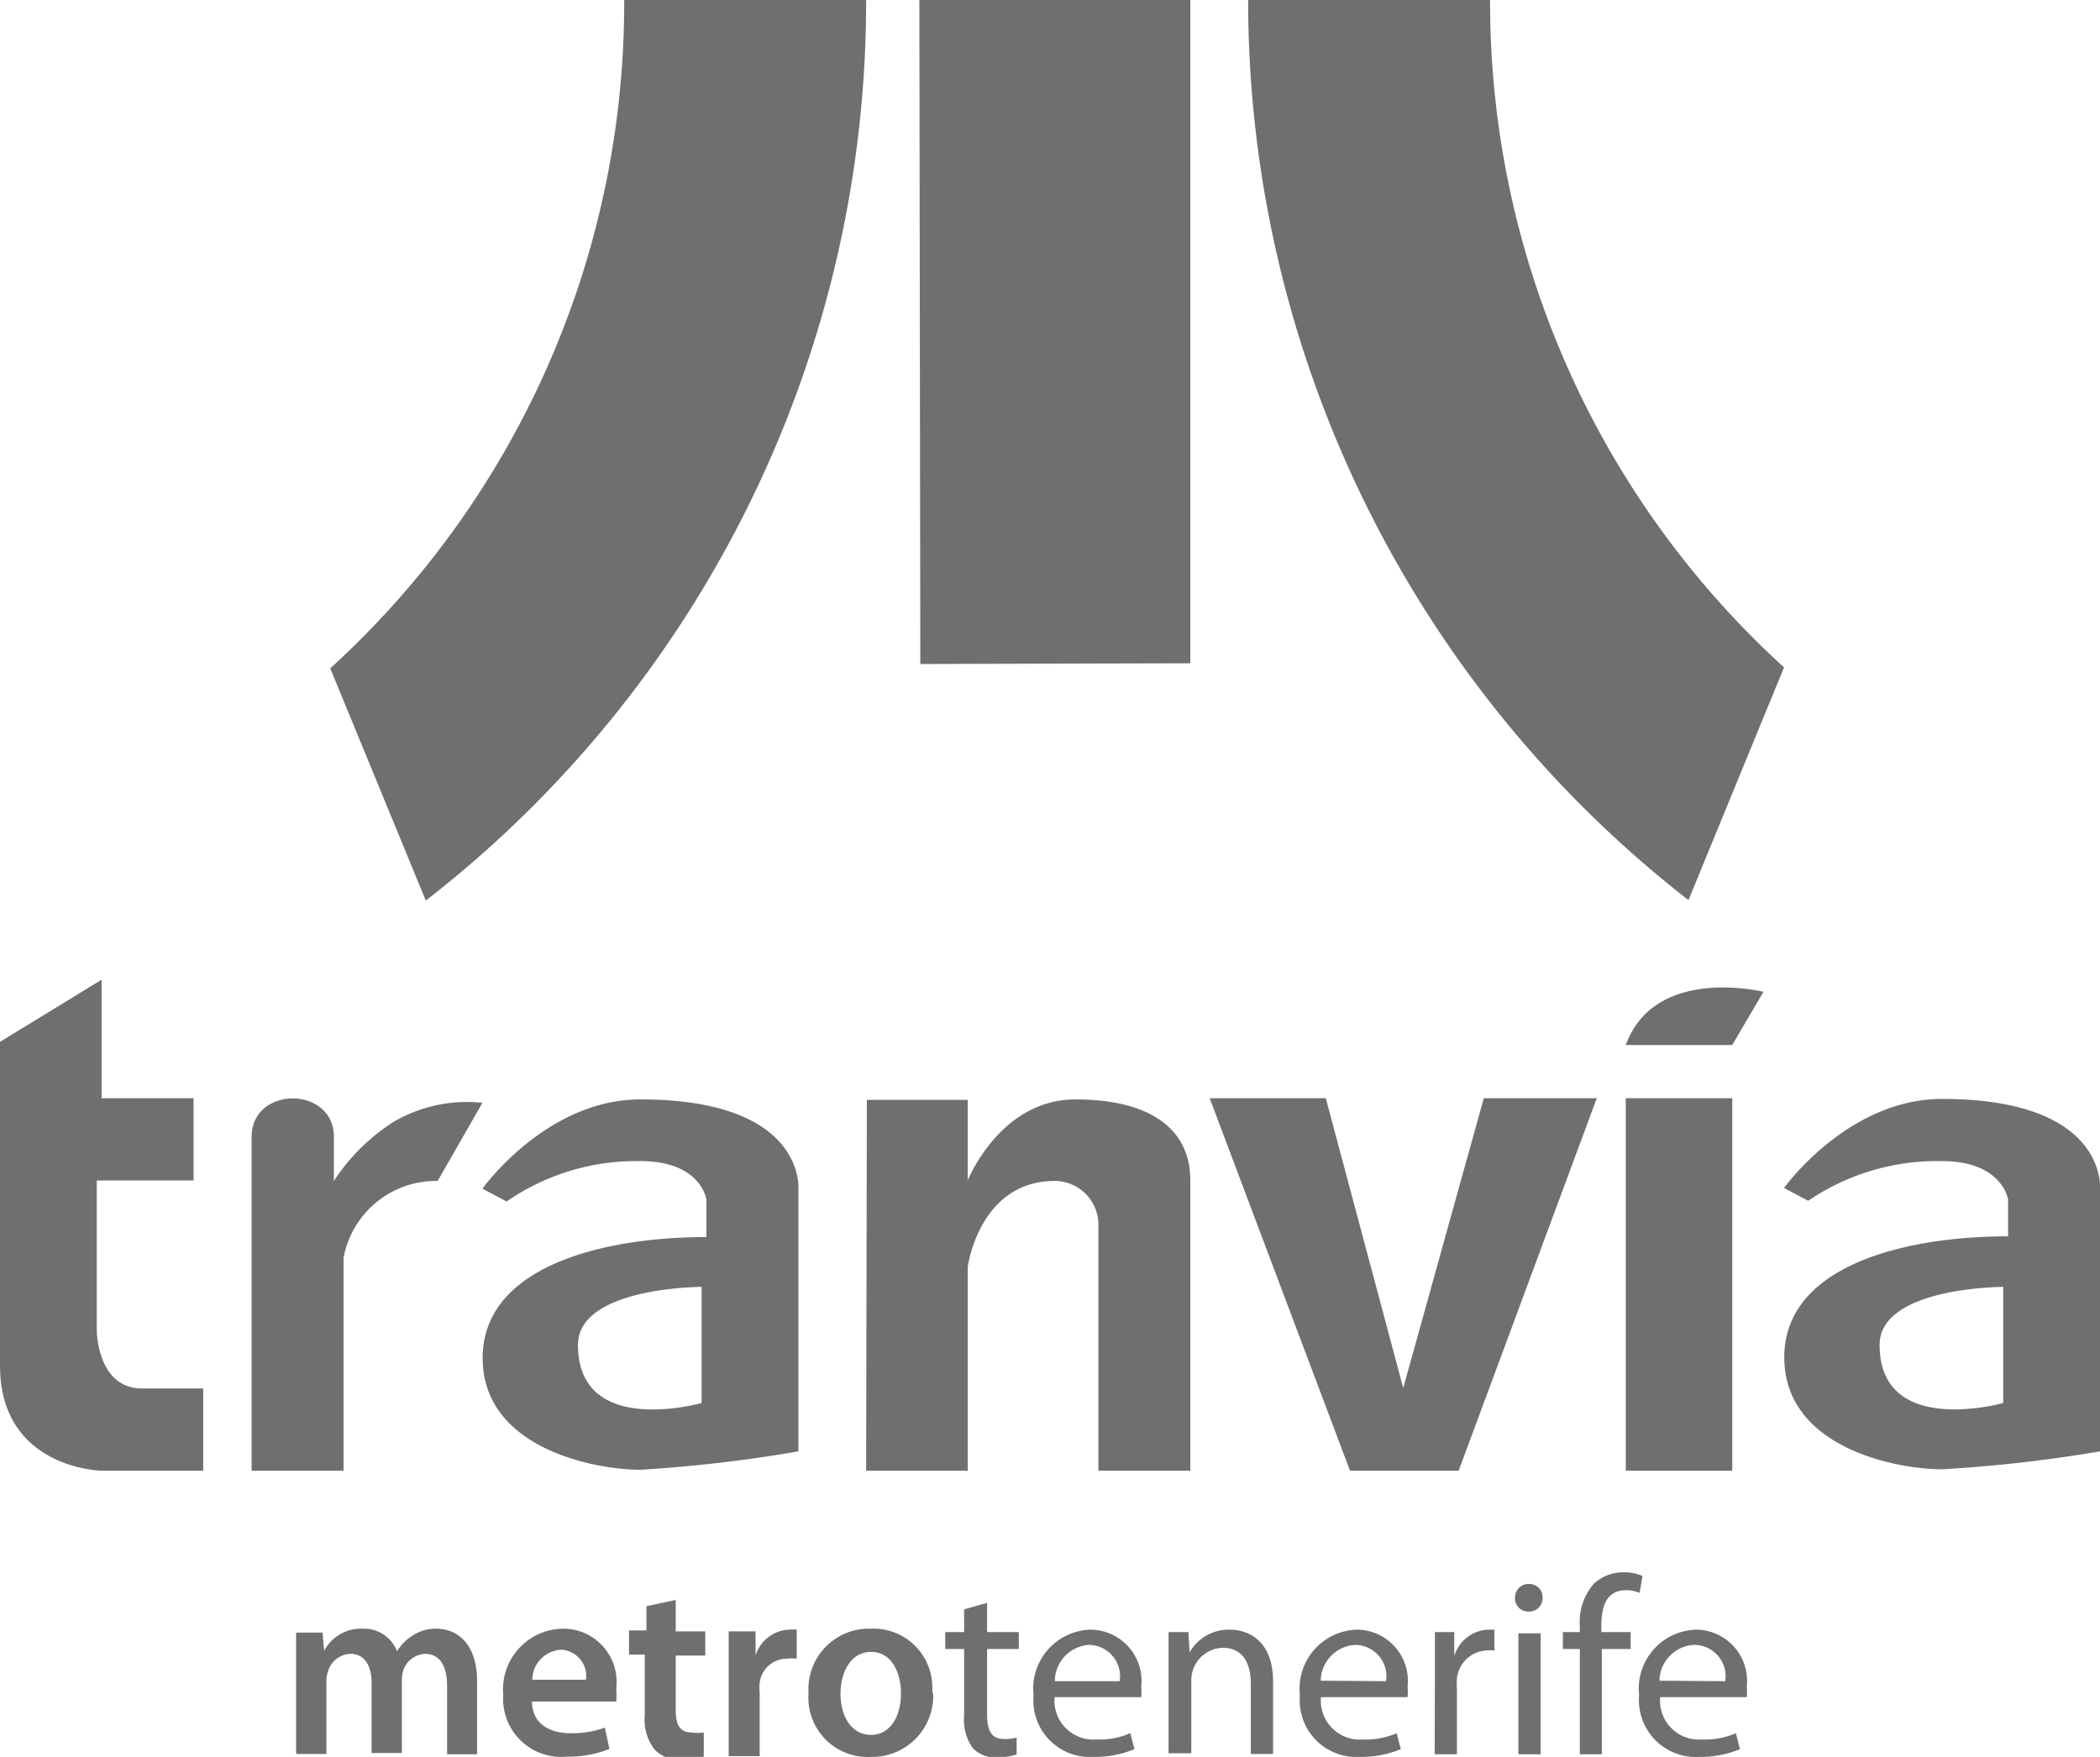
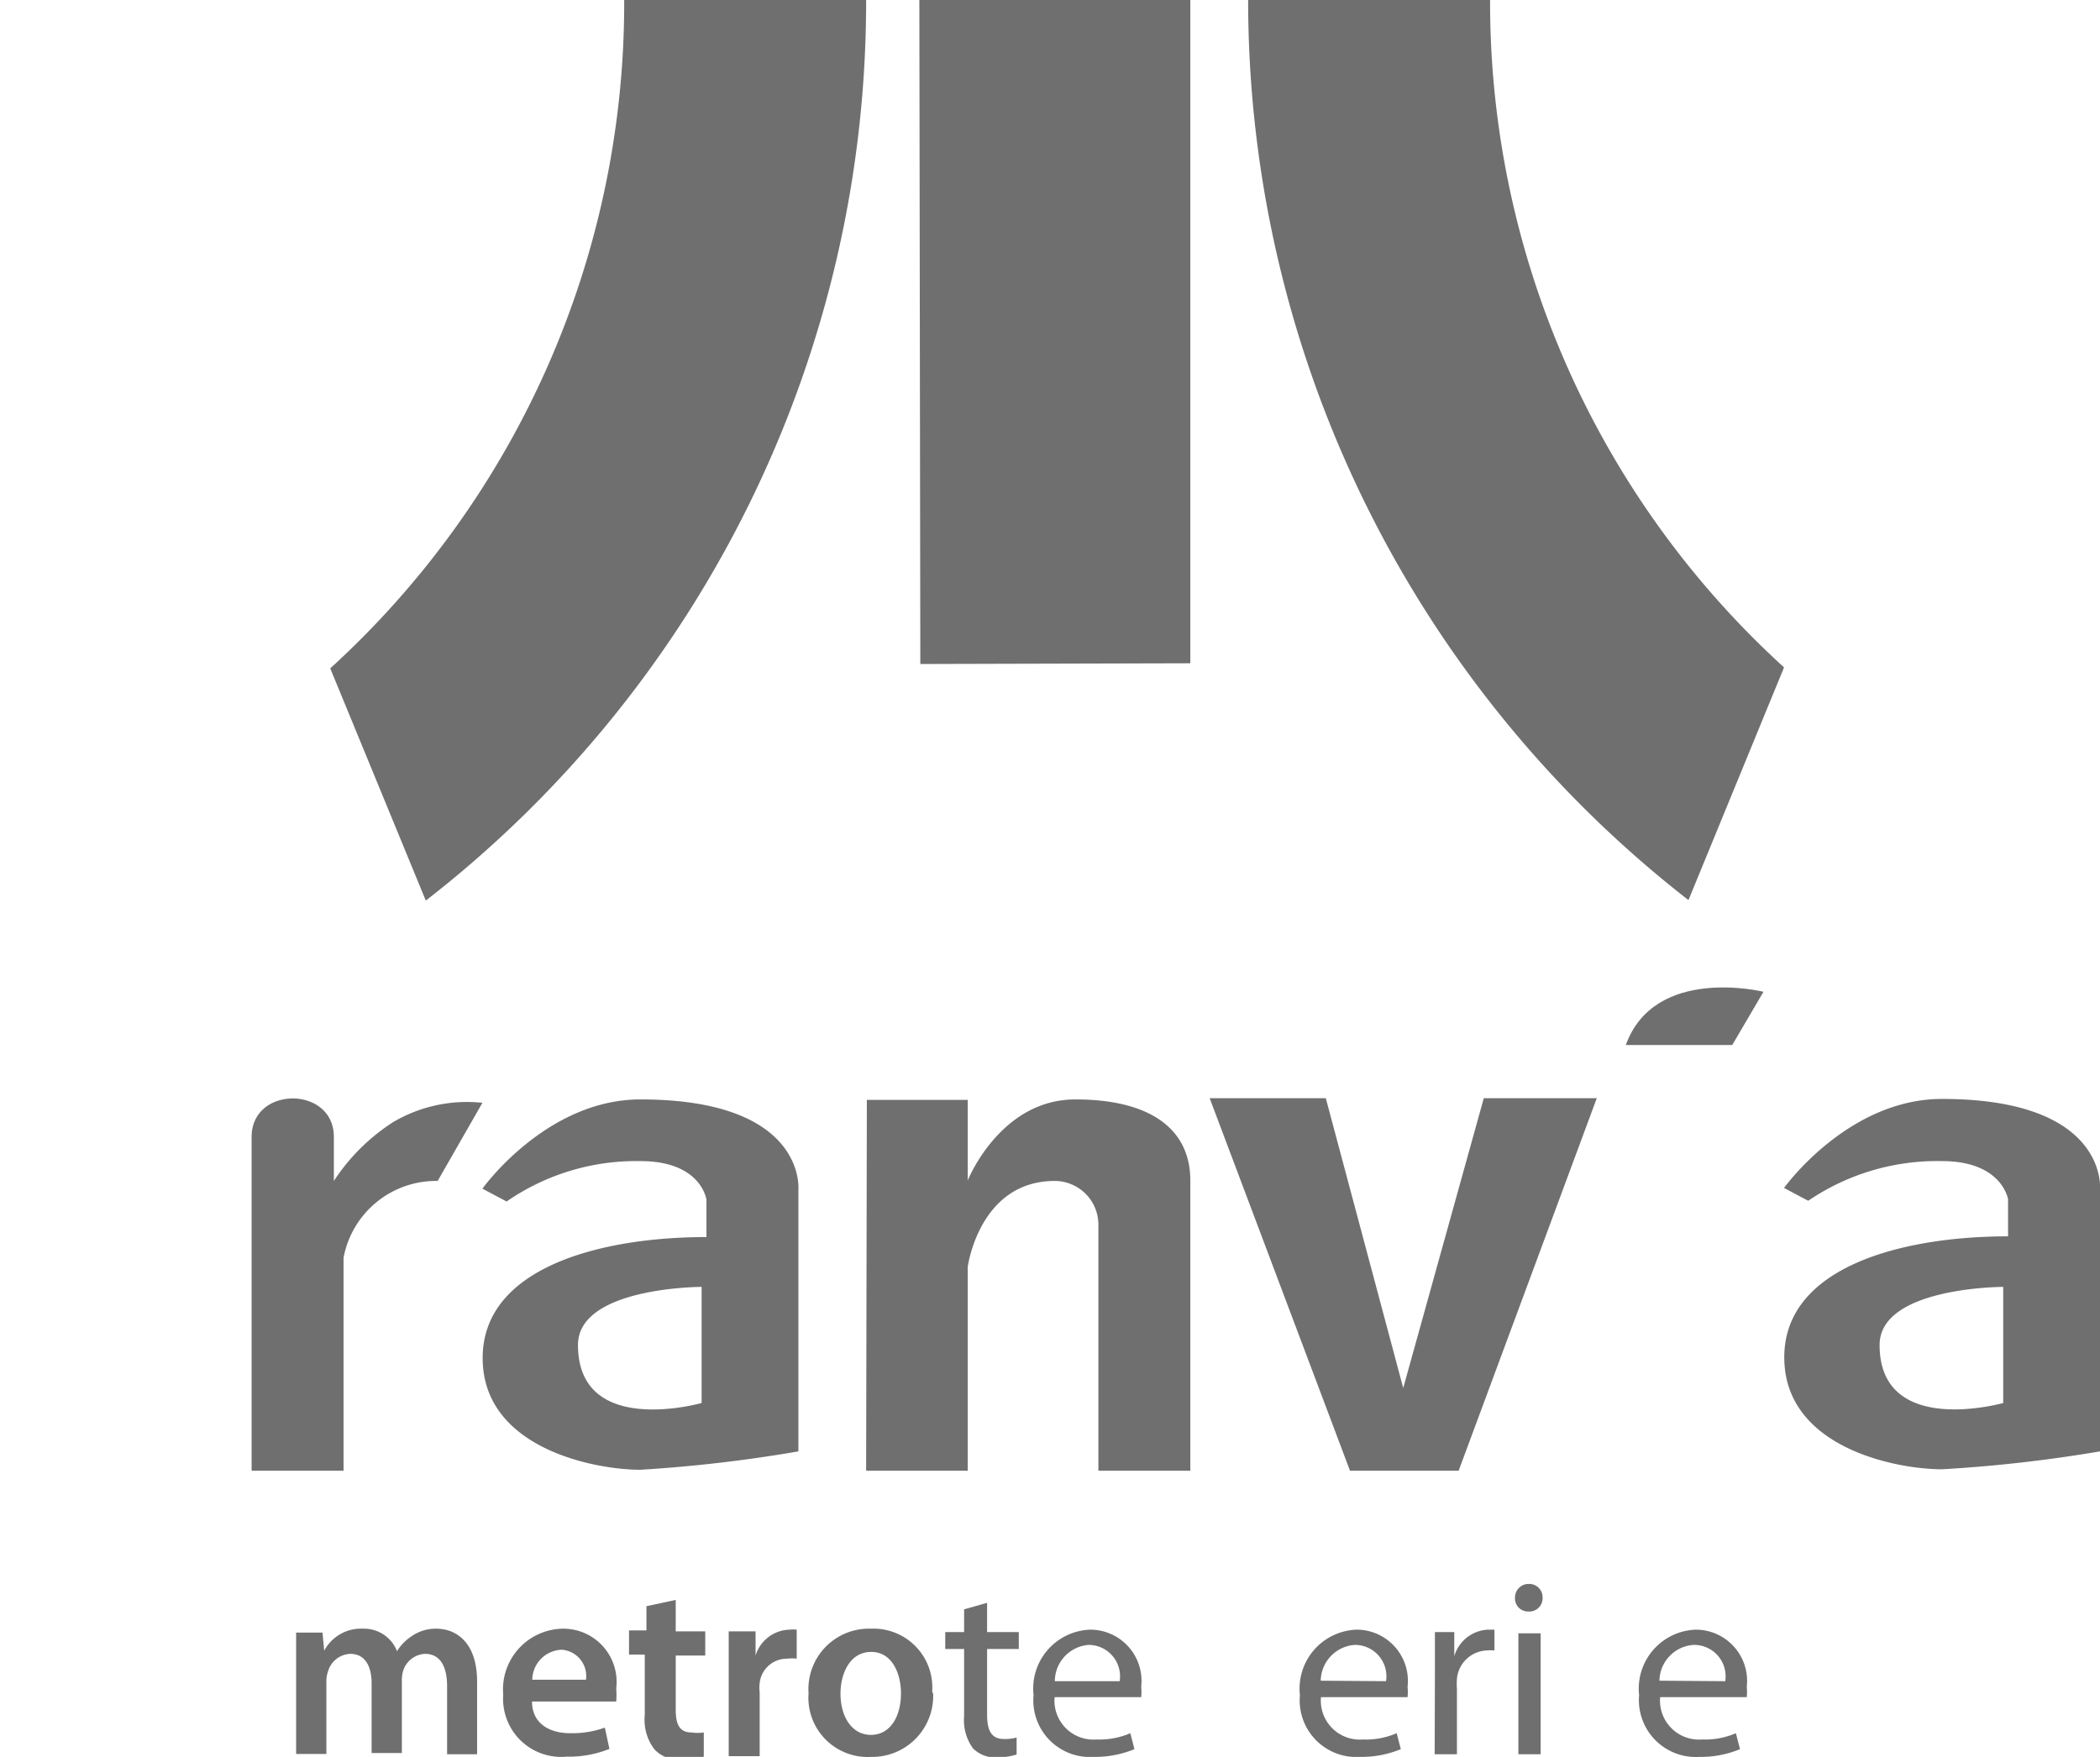
<svg xmlns="http://www.w3.org/2000/svg" viewBox="0 0 86.8 72.63">
  <g id="Layer_2" data-name="Layer 2">
    <g id="Layer_1-2" data-name="Layer 1">
      <g id="Jun-12">
        <g id="logout_main---all" data-name="logout/main---all">
          <g id="tranvia">
            <polygon id="Fill-1" points="38 0 38.04 27.45 49.2 27.42 49.2 0 38 0" fill="#6f6f6f" fill-rule="evenodd" />
            <g id="Group-30">
-               <path id="Fill-2" d="M0,43.07,4.2,40.5v4.9H8v3.4H4V55s0,2.4,1.88,2.4H8.4v3.4H4.2S0,60.73,0,56.45Z" fill="#6f6f6f" fill-rule="evenodd" />
              <path id="Fill-4" d="M10.4,60.8h3.8V52a3.89,3.89,0,0,1,3.89-3.18l1.85-3.23a6,6,0,0,0-3.71.81,8.28,8.28,0,0,0-2.43,2.42V47c0-2.12-3.4-2.12-3.4,0Z" fill="#6f6f6f" fill-rule="evenodd" />
              <path id="Fill-6" d="M35.83,45.47H40V48.8s1.33-3.35,4.45-3.35,4.75,1.24,4.75,3.35v12H45.4V50.6a1.81,1.81,0,0,0-1.8-1.78c-3.13,0-3.6,3.55-3.6,3.55V60.8H35.8Z" fill="#6f6f6f" fill-rule="evenodd" />
              <polygon id="Fill-8" points="50 45.4 54.8 45.4 58 57.38 61.33 45.4 66 45.4 60.29 60.8 55.8 60.8 50 45.4" fill="#6f6f6f" fill-rule="evenodd" />
-               <polygon id="Fill-10" points="67.2 60.8 71.6 60.8 71.6 45.4 67.2 45.4 67.2 60.8" fill="#6f6f6f" fill-rule="evenodd" />
              <path id="Fill-12" d="M67.2,43.2h4.4L72.89,41S68.4,39.89,67.2,43.2" fill="#6f6f6f" fill-rule="evenodd" />
              <path id="Fill-13" d="M29,58s-5.11,1.45-5.11-2.4c0-2.4,5.11-2.4,5.11-2.4ZM26.47,45.45c-3.9,0-6.53,3.69-6.53,3.69l1,.53A9.42,9.42,0,0,1,26.47,48C29,48,29.2,49.6,29.2,49.6v1.54c-4.4,0-9.25,1.27-9.25,5s4.62,4.62,6.52,4.62A59.6,59.6,0,0,0,33,60V49.17s.34-3.72-6.53-3.72Z" fill="#6f6f6f" fill-rule="evenodd" />
              <path id="Fill-14" d="M82.8,58s-5.11,1.44-5.11-2.4c0-2.4,5.11-2.4,5.11-2.4ZM80.27,45.43c-3.9,0-6.53,3.68-6.53,3.68l1,.53A9.47,9.47,0,0,1,80.27,48C82.76,48,83,49.58,83,49.58v1.53c-4.4,0-9.25,1.27-9.25,5s4.61,4.63,6.52,4.63A59.6,59.6,0,0,0,86.8,60V49.15s.34-3.72-6.53-3.72Z" fill="#6f6f6f" fill-rule="evenodd" />
              <path id="Fill-15" d="M73.74,27.59A37.19,37.19,0,0,1,61.59,0h-10a47.13,47.13,0,0,0,18.2,37.21Z" fill="#6f6f6f" fill-rule="evenodd" />
              <path id="Fill-16" d="M17.6,37.23A47.05,47.05,0,0,0,35.8,0h-10A37.21,37.21,0,0,1,13.65,27.63Z" fill="#6f6f6f" fill-rule="evenodd" />
              <path id="Fill-17" d="M12.24,69c0-.58,0-1.07,0-1.51h1.09l.07.75h0A1.72,1.72,0,0,1,15,67.33a1.46,1.46,0,0,1,1.41.93h0a2,2,0,0,1,.62-.63,1.73,1.73,0,0,1,1-.3c.83,0,1.69.57,1.69,2.19v3H18.48V69.71c0-.84-.3-1.34-.91-1.34a1,1,0,0,0-.9.68,1.37,1.37,0,0,0-.06.42v3H15.36V69.58c0-.71-.28-1.21-.88-1.21a1,1,0,0,0-.92.72,1.2,1.2,0,0,0-.07.42v3H12.24Z" fill="#6f6f6f" fill-rule="evenodd" />
              <path id="Fill-18" d="M24.22,69.44a1.09,1.09,0,0,0-1-1.24A1.26,1.26,0,0,0,22,69.44Zm-2.23.9c0,.92.74,1.31,1.56,1.31A4,4,0,0,0,25,71.42l.19.88a4.52,4.52,0,0,1-1.77.32,2.4,2.4,0,0,1-2.62-2.56,2.51,2.51,0,0,1,2.48-2.73,2.2,2.2,0,0,1,2.19,2.47,3.31,3.31,0,0,1,0,.54Z" fill="#6f6f6f" fill-rule="evenodd" />
              <path id="Fill-19" d="M27.93,66.14v1.3h1.22v1H27.93v2.24c0,.63.17.94.66.94a1.75,1.75,0,0,0,.5,0l0,1a2.93,2.93,0,0,1-.93.13,1.42,1.42,0,0,1-1.1-.42,2,2,0,0,1-.41-1.42V68.4H26v-1h.72v-1Z" fill="#6f6f6f" fill-rule="evenodd" />
              <path id="Fill-20" d="M30.12,69.08c0-.69,0-1.19,0-1.64h1.11l0,1h0a1.51,1.51,0,0,1,1.4-1.07,1.45,1.45,0,0,1,.3,0v1.2a1.51,1.51,0,0,0-.39,0,1.13,1.13,0,0,0-1.14,1,1.61,1.61,0,0,0,0,.39v2.64H30.12Z" fill="#6f6f6f" fill-rule="evenodd" />
              <path id="Fill-21" d="M34.74,70c0,1,.49,1.72,1.26,1.72S37.24,71,37.24,70c0-.79-.35-1.71-1.23-1.71s-1.27.89-1.27,1.73m3.83,0A2.52,2.52,0,0,1,36,72.63,2.45,2.45,0,0,1,33.42,70,2.5,2.5,0,0,1,36,67.33a2.43,2.43,0,0,1,2.53,2.6" fill="#6f6f6f" fill-rule="evenodd" />
              <path id="Fill-22" d="M40.8,66.26v1.21h1.31v.7H40.8v2.72c0,.63.17,1,.69,1a1.79,1.79,0,0,0,.53-.06l0,.7a2.61,2.61,0,0,1-.81.12,1.29,1.29,0,0,1-1-.38,2,2,0,0,1-.36-1.33V68.17h-.78v-.7h.78v-.94Z" fill="#6f6f6f" fill-rule="evenodd" />
              <path id="Fill-23" d="M46.28,69.5A1.3,1.3,0,0,0,45,68,1.51,1.51,0,0,0,43.6,69.5Zm-2.69.66a1.61,1.61,0,0,0,1.73,1.75,3.21,3.21,0,0,0,1.4-.26l.17.66a4.27,4.27,0,0,1-1.69.32,2.34,2.34,0,0,1-2.48-2.55,2.44,2.44,0,0,1,2.36-2.71,2.12,2.12,0,0,1,2.09,2.36,2.31,2.31,0,0,1,0,.43Z" fill="#6f6f6f" fill-rule="evenodd" />
-               <path id="Fill-24" d="M48.3,68.84c0-.53,0-1,0-1.37h.82l.05.84h0a1.86,1.86,0,0,1,1.67-.94c.7,0,1.78.41,1.78,2.14v3h-.92V69.61c0-.82-.3-1.49-1.17-1.49a1.34,1.34,0,0,0-1.29,1.36v3H48.3Z" fill="#6f6f6f" fill-rule="evenodd" />
              <path id="Fill-25" d="M57.29,69.5A1.3,1.3,0,0,0,56,68a1.51,1.51,0,0,0-1.41,1.48Zm-2.69.66a1.61,1.61,0,0,0,1.73,1.75,3.21,3.21,0,0,0,1.4-.26l.17.66a4.27,4.27,0,0,1-1.69.32,2.34,2.34,0,0,1-2.48-2.55,2.44,2.44,0,0,1,2.36-2.71,2.12,2.12,0,0,1,2.09,2.36,2.31,2.31,0,0,1,0,.43Z" fill="#6f6f6f" fill-rule="evenodd" />
              <path id="Fill-26" d="M59.31,69.05c0-.6,0-1.11,0-1.58h.8l0,1h0a1.52,1.52,0,0,1,1.41-1.1l.25,0v.86a1.57,1.57,0,0,0-.32,0,1.29,1.29,0,0,0-1.23,1.17,2.81,2.81,0,0,0,0,.43v2.69h-.92Z" fill="#6f6f6f" fill-rule="evenodd" />
              <path id="Fill-27" d="M62.76,72.52h.92v-5h-.92Zm1-6.47a.55.55,0,0,1-.59.57.54.54,0,0,1-.55-.57.56.56,0,0,1,.57-.57.55.55,0,0,1,.57.57Z" fill="#6f6f6f" fill-rule="evenodd" />
-               <path id="Fill-28" d="M65.3,72.52V68.17h-.7v-.7h.7v-.24a2.41,2.41,0,0,1,.58-1.76A1.78,1.78,0,0,1,67.11,65a1.88,1.88,0,0,1,.78.15l-.12.7a1.38,1.38,0,0,0-.58-.11c-.79,0-1,.68-1,1.46v.27h1.21v.7H66.21v4.35Z" fill="#6f6f6f" fill-rule="evenodd" />
              <path id="Fill-29" d="M71.31,69.5A1.3,1.3,0,0,0,70,68a1.51,1.51,0,0,0-1.41,1.48Zm-2.69.66a1.61,1.61,0,0,0,1.73,1.75,3.21,3.21,0,0,0,1.4-.26l.17.66a4.23,4.23,0,0,1-1.69.32,2.35,2.35,0,0,1-2.48-2.55,2.44,2.44,0,0,1,2.36-2.71,2.12,2.12,0,0,1,2.09,2.36,2.31,2.31,0,0,1,0,.43Z" fill="#6f6f6f" fill-rule="evenodd" />
            </g>
          </g>
        </g>
      </g>
    </g>
  </g>
</svg>